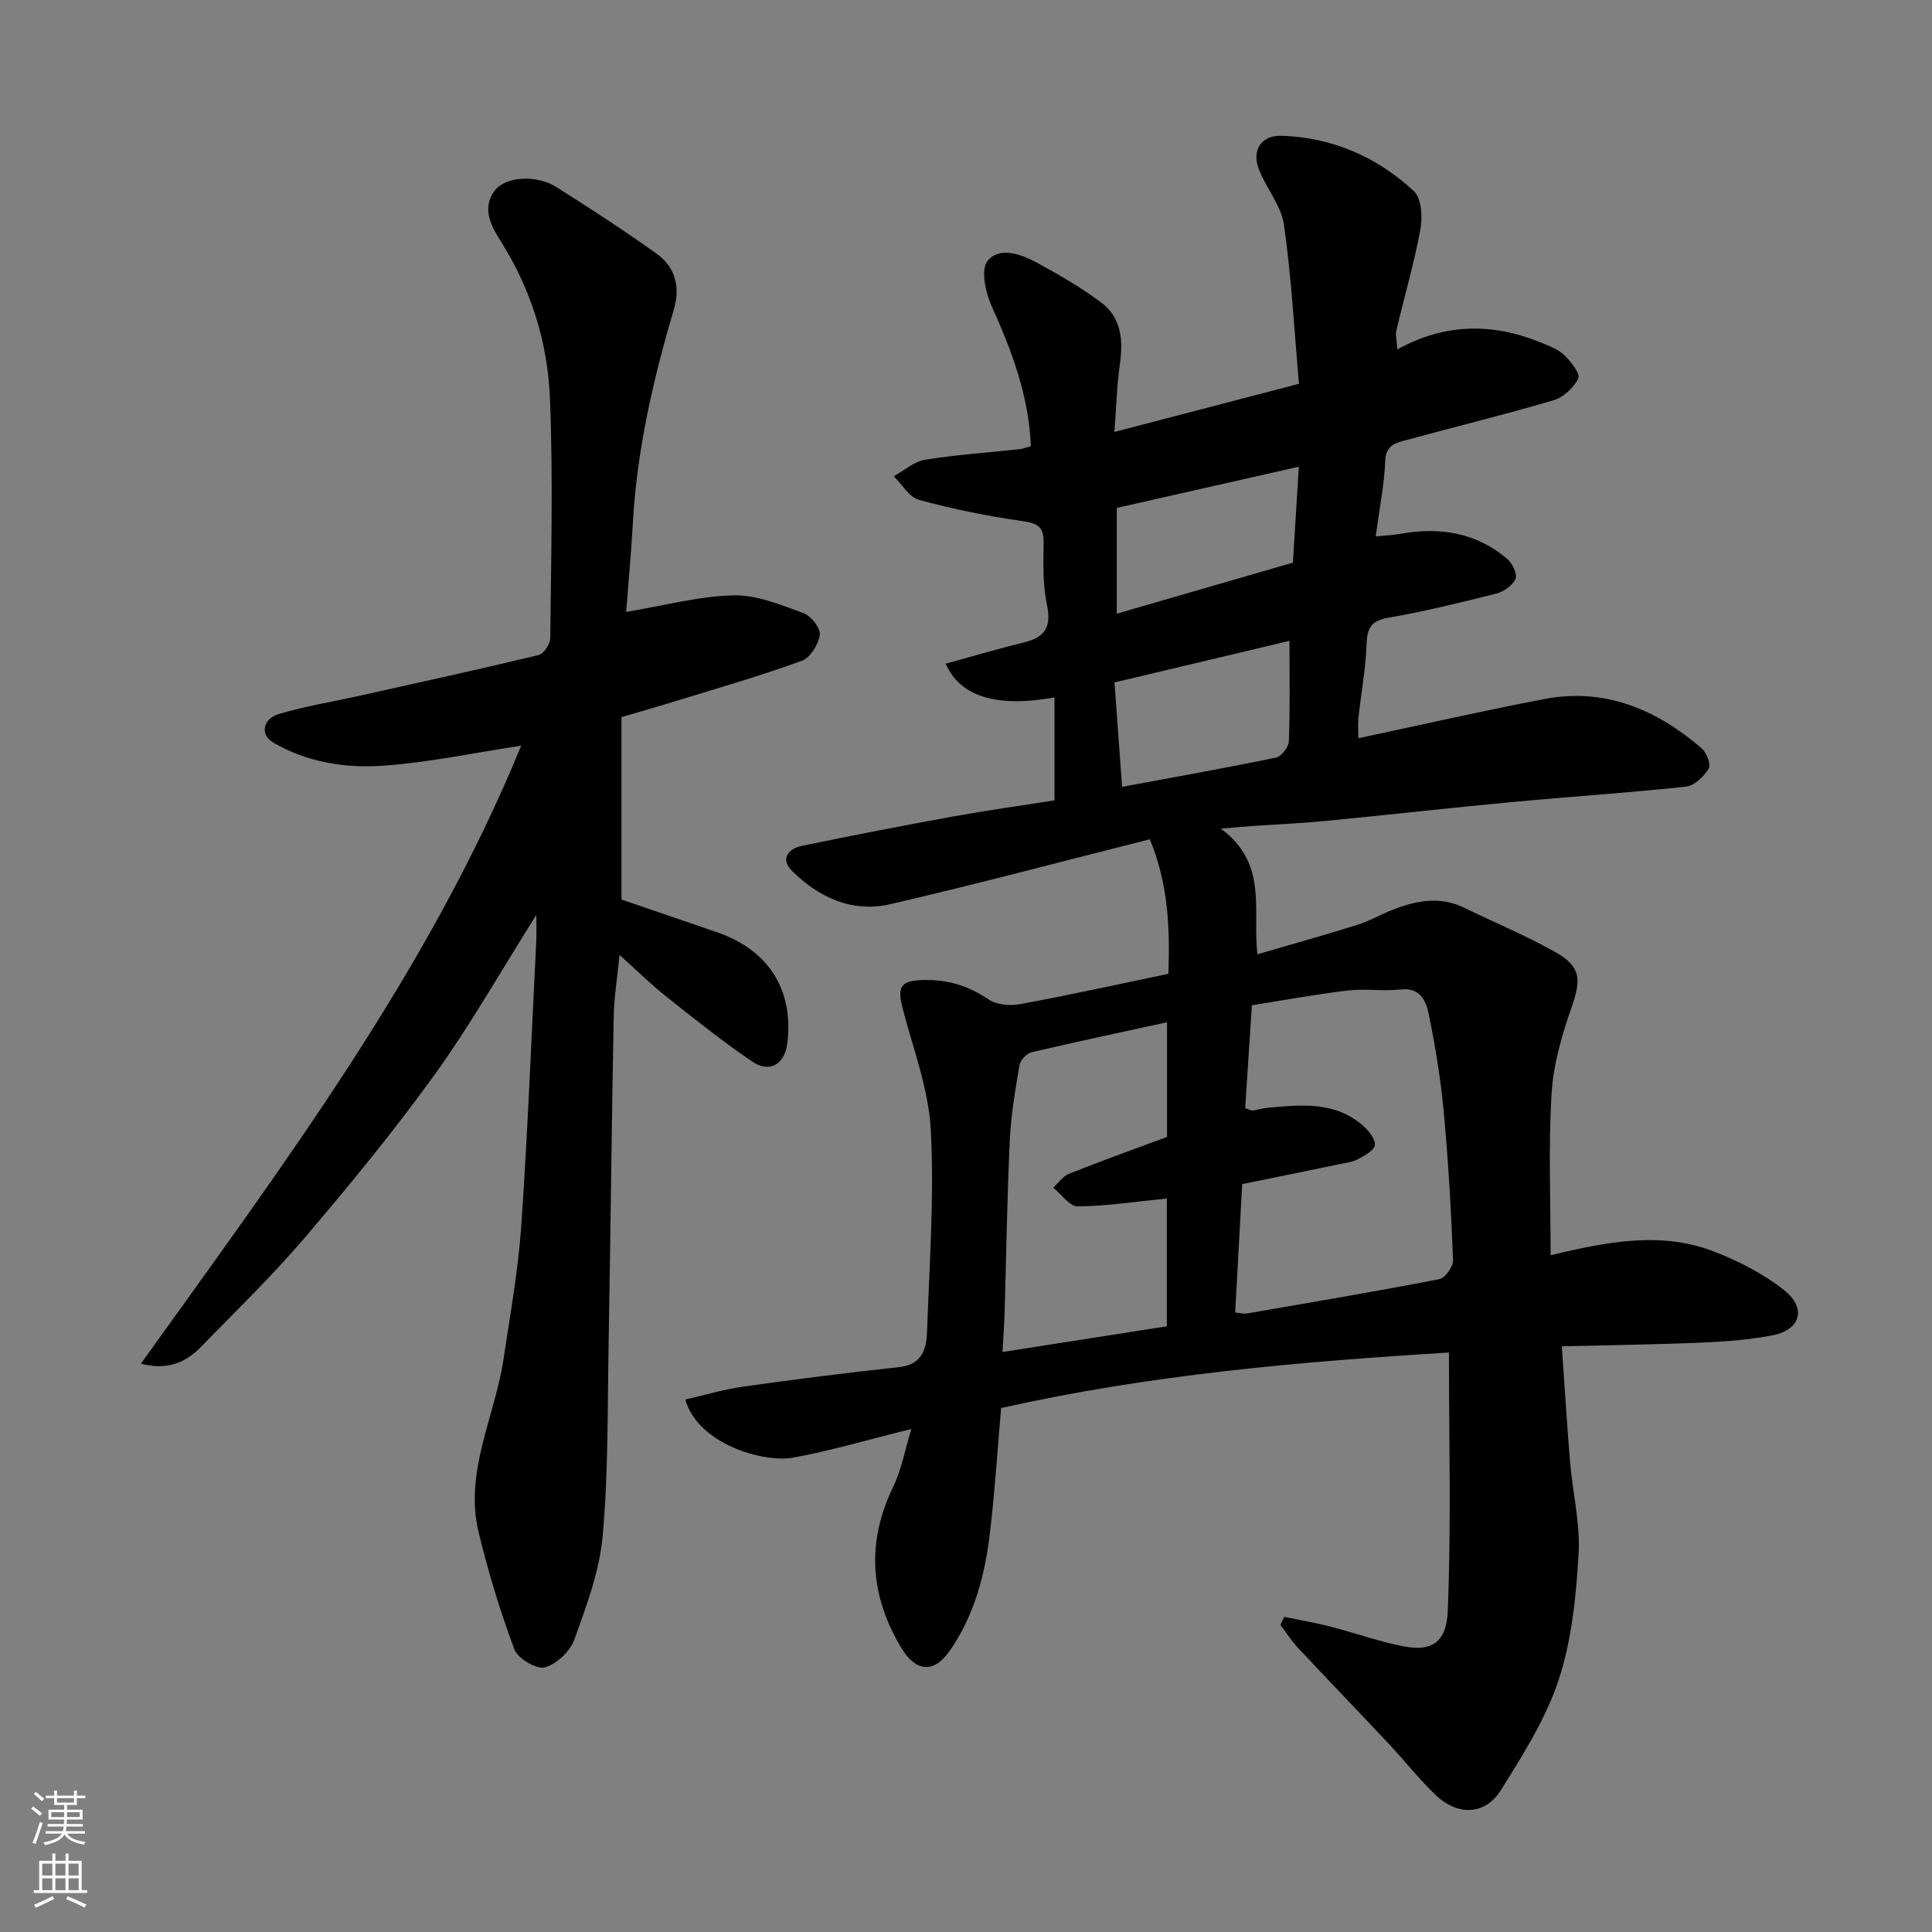
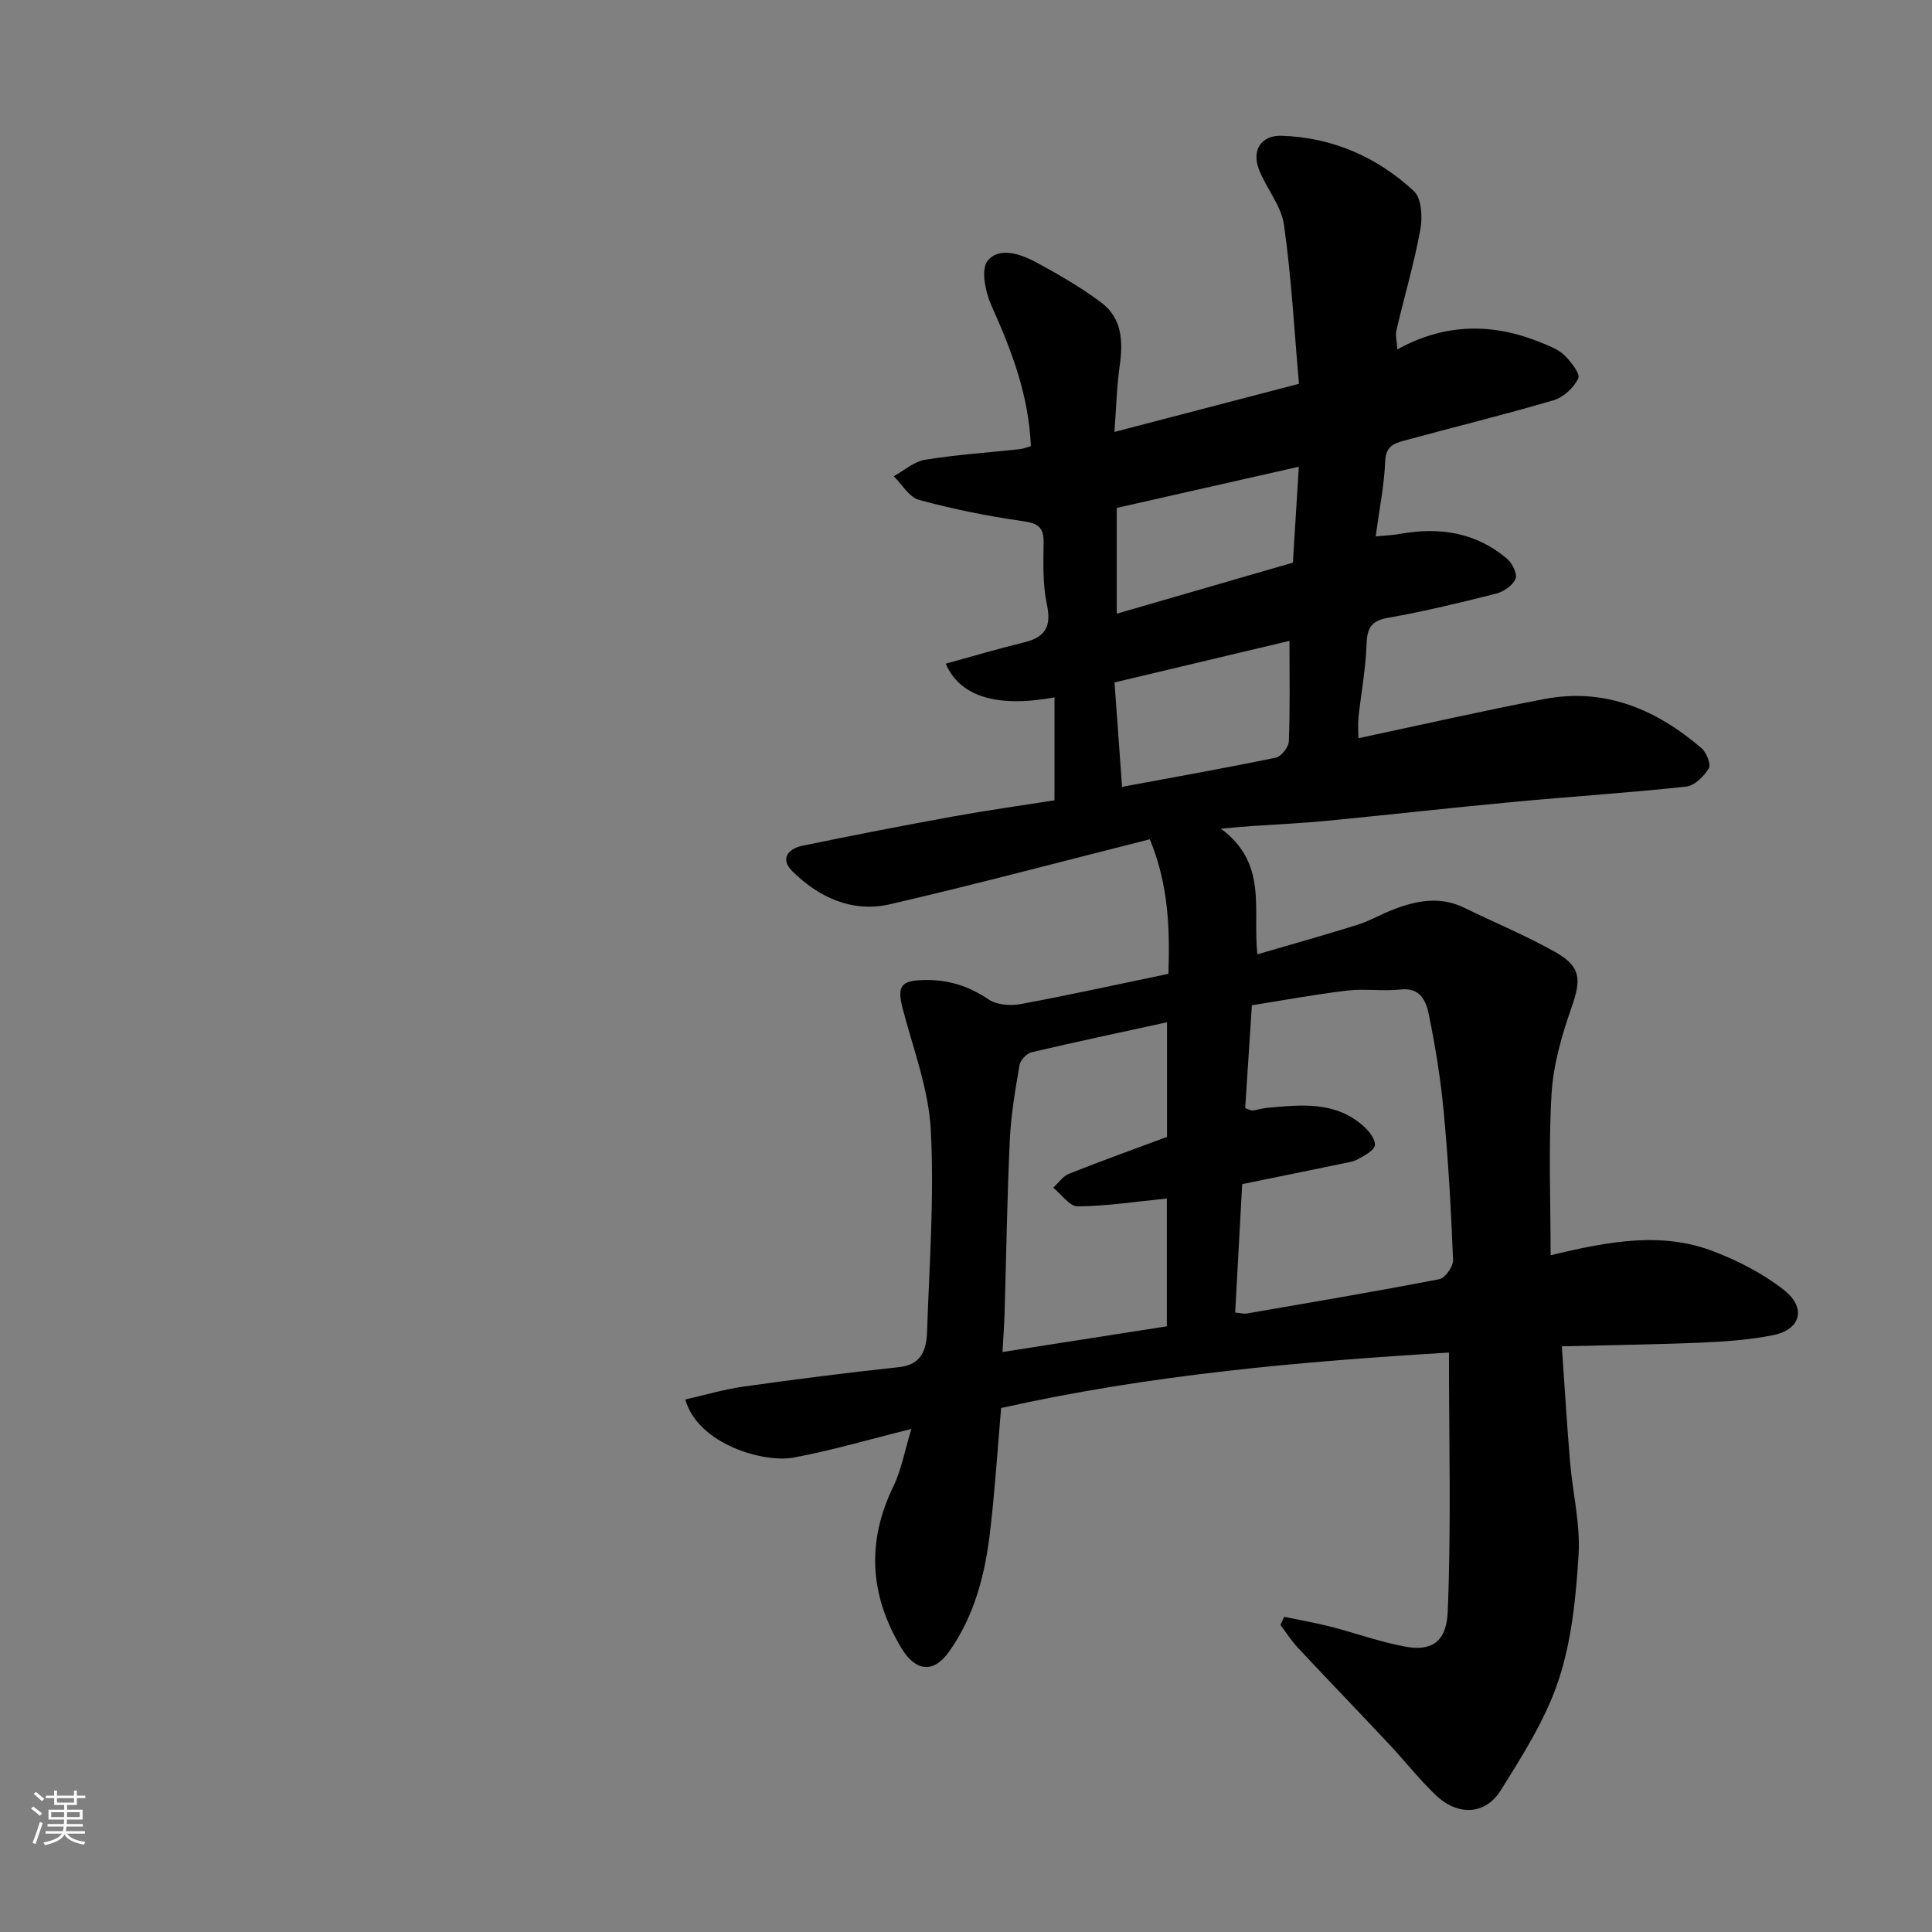
<svg xmlns="http://www.w3.org/2000/svg" enable-background="new 0 0 400 400" viewBox="0 0 400 400">
  <rect x="0" y="0" width="400" height="400" fill="#808080" stroke="none" />
  <path d="m188.69 295.85c-9.07 2.25-16.73 4.53-24.54 5.95-5.84 1.06-19.58-2.63-22.27-12.05 4.06-.92 8.04-2.11 12.1-2.68 10.7-1.5 21.42-2.87 32.17-4.02 4.75-.51 5.66-3.74 5.79-7.35.47-13.93 1.51-27.9.77-41.77-.45-8.46-3.65-16.79-5.82-25.12-1.23-4.71-.3-5.82 4.47-5.91 4.99-.1 9.2 1.24 13.33 4.03 1.68 1.13 4.48 1.35 6.58.96 10.21-1.89 20.35-4.13 30.64-6.27.31-9.44.01-18.51-3.85-27.86-18.15 4.58-35.87 9.3-53.72 13.44-7.82 1.81-14.75-1.33-20.32-6.85-2.54-2.52-.86-4.63 2.08-5.24 10.37-2.14 20.77-4.17 31.2-6.06 7.06-1.28 14.16-2.27 21.02-3.35 0-7.17 0-14.18 0-21.31-11.89 2.16-19.57-.13-22.52-6.98 5.47-1.5 10.84-3.1 16.26-4.42 4.35-1.07 5.66-3.26 4.69-7.81-.88-4.15-.74-8.56-.68-12.84.05-3.25-1.22-4.01-4.35-4.45-7.22-1.02-14.41-2.49-21.44-4.39-2.04-.55-3.51-3.21-5.24-4.9 2.15-1.18 4.2-3.04 6.48-3.41 6.47-1.05 13.03-1.48 19.56-2.19.77-.08 1.51-.4 2.35-.63-.43-10.49-3.97-19.79-8.13-29.02-1.27-2.81-2.28-7.59-.83-9.35 2.47-3.01 6.94-1.38 10.21.39 4.58 2.47 9.12 5.12 13.29 8.22 4.28 3.19 4.58 7.93 3.87 12.95-.62 4.36-.73 8.8-1.11 13.87 12.95-3.38 25.01-6.53 38.21-9.97-.98-11.04-1.56-22.06-3.11-32.94-.57-3.98-3.68-7.54-5.19-11.46-1.53-3.97.49-7.09 4.71-6.95 10.51.34 19.77 4.39 27.39 11.47 1.59 1.48 1.8 5.39 1.33 7.94-1.29 7.02-3.33 13.91-4.96 20.88-.25 1.06.1 2.26.2 3.94 10-5.53 19.96-5.48 30-1.31 1.63.68 3.42 1.36 4.63 2.56 1.33 1.32 3.28 3.8 2.82 4.76-.92 1.92-3.06 3.91-5.09 4.51-10.29 3.03-20.73 5.58-31.08 8.4-1.95.53-3.67 1.16-3.79 4.11-.2 5.01-1.21 9.98-1.98 15.68 2.06-.2 3.62-.25 5.14-.53 8.12-1.45 15.67-.28 22.09 5.19 1.07.91 2.14 3.14 1.72 4.13-.57 1.36-2.43 2.66-3.97 3.05-7.41 1.88-14.86 3.69-22.38 5.01-3.58.63-4.38 2.16-4.49 5.52-.17 5.05-1.13 10.07-1.67 15.11-.15 1.42-.02 2.88-.02 4.31 13.1-2.78 25.78-5.69 38.56-8.12 12.52-2.38 23.14 2.18 32.48 10.18 1.03.89 2.01 3.37 1.5 4.2-1 1.64-2.95 3.58-4.69 3.76-11.93 1.29-23.92 2.06-35.87 3.18-12.91 1.21-25.8 2.67-38.7 3.92-5.08.49-10.19.71-15.29 1.06-1.56.11-3.12.26-6.47.54 9.82 7.25 6.53 16.68 7.57 26.02 7.13-2.08 13.95-3.99 20.69-6.1 2.47-.77 4.76-2.11 7.18-3.07 4.93-1.94 9.89-2.95 15-.45 6.25 3.06 12.72 5.73 18.78 9.14 5.38 3.02 5.41 5.69 3.41 11.41-2.02 5.79-3.8 11.91-4.16 17.98-.66 11.02-.19 22.1-.19 33.4 12.18-2.94 23.07-4.93 33.83-.77 5.09 1.97 10.17 4.58 14.44 7.93 4.79 3.76 3.52 8.26-2.29 9.4-4.82.94-9.78 1.31-14.69 1.52-9.71.41-19.42.53-28.97.77.6 8.6 1.06 16.3 1.71 23.99.54 6.38 2.14 12.79 1.76 19.09-.53 8.74-1.41 17.75-4.13 25.99-2.66 8.07-7.42 15.56-11.98 22.85-3.22 5.15-8.9 5.34-13.44 1.02-3.46-3.29-6.42-7.1-9.7-10.59-6.24-6.65-12.57-13.21-18.8-19.87-1.37-1.46-2.46-3.19-3.68-4.8.26-.56.52-1.11.78-1.67 3.17.66 6.36 1.2 9.49 2 5.19 1.33 10.28 3.19 15.53 4.16 5.33.99 8.58-.79 8.84-7.26.73-17.69.25-35.43.25-53.62-30.68 1.87-61.78 4.55-92.72 11.49-.73 8.43-1.28 17.11-2.3 25.73-1.04 8.79-3.24 17.32-8.46 24.69-3.25 4.59-6.96 4.14-9.9-.75-6.55-10.91-7.25-21.95-1.62-33.5 1.64-3.41 2.31-7.3 3.7-11.84zm67.04-24.1c1.34.13 1.86.29 2.33.21 13.33-2.31 26.66-4.55 39.94-7.12 1.21-.23 2.9-2.63 2.84-3.97-.4-10.19-.97-20.39-1.92-30.54-.63-6.81-1.73-13.61-3.1-20.31-.55-2.69-1.7-5.62-5.83-5.16-3.64.4-7.39-.21-11.02.22-6.7.8-13.35 2.03-19.78 3.05-.51 7.75-.95 14.61-1.39 21.31.99.32 1.31.53 1.59.49.95-.14 1.89-.47 2.84-.55 7.04-.64 14.16-1.48 20.04 3.75 1.15 1.02 2.52 2.73 2.38 3.96-.12 1.09-2.1 2.14-3.45 2.88-1.1.6-2.46.77-3.72 1.03-6.79 1.41-13.59 2.79-20.3 4.16-.49 9.11-.96 17.65-1.45 26.59zm-48.17 8.17c11.45-1.79 22.69-3.55 34.02-5.32 0-8.81 0-17.63 0-26.46-6.42.64-12.43 1.57-18.44 1.63-1.68.02-3.38-2.51-5.08-3.87 1.09-.99 2.02-2.39 3.3-2.9 6.76-2.68 13.6-5.14 20.26-7.62 0-7.8 0-15.51 0-23.73-9.66 2.11-18.88 4.05-28.04 6.21-1.01.24-2.32 1.63-2.5 2.65-.88 5.15-1.77 10.34-2.01 15.54-.56 11.91-.73 23.83-1.08 35.75-.08 2.56-.27 5.12-.43 8.12zm59.41-147.24c-11.72 2.79-23.78 5.65-36.22 8.61.54 7.46 1.05 14.49 1.56 21.62 10.78-2 21.34-3.88 31.85-6.05 1.12-.23 2.63-2.17 2.68-3.37.26-6.56.13-13.14.13-20.81zm1.94-36.05c-13.03 2.95-25.45 5.76-37.7 8.53v21.9c12.4-3.59 24.5-7.1 36.47-10.57.4-6.42.78-12.64 1.23-19.86z" fill="#010000" />
-   <path d="m129.64 126.69c7.92-1.32 15.03-3.25 22.2-3.43 4.81-.12 9.79 1.97 14.48 3.66 1.57.57 3.59 3.12 3.41 4.5-.26 1.98-1.97 4.75-3.72 5.39-8.39 3.06-17 5.53-25.54 8.17-3.72 1.15-7.46 2.21-11.8 3.49v37.77c6.27 2.15 12.97 4.45 19.69 6.74 10.76 3.67 16.02 11.95 14.64 23.07-.53 4.24-3.64 6.19-7.19 3.78-6.22-4.21-12.11-8.94-18-13.61-3.08-2.44-5.88-5.23-9.54-8.51-.47 4.77-1.13 8.72-1.21 12.67-.43 22.77-.66 45.54-1.06 68.3-.23 13.1-.05 26.26-1.22 39.28-.65 7.29-3.34 14.49-5.85 21.46-.88 2.45-3.69 5.14-6.13 5.79-1.72.46-5.6-1.83-6.3-3.72-2.95-7.88-5.4-15.99-7.39-24.17-3.05-12.56 3.34-23.95 5.14-35.92 1.38-9.22 3.04-18.43 3.68-27.71 1.35-19.61 2.11-39.27 3.1-58.91.08-1.59.01-3.18.01-5.36-7.22 11.44-13.54 22.63-21.01 33.01-8.41 11.68-17.59 22.85-26.93 33.82-6.7 7.87-14.18 15.09-21.4 22.51-3.1 3.19-6.77 5.05-12.53 3.58 29.43-41.09 59.55-81.17 78.74-127.96-9.65 1.47-18.91 3.43-28.27 4.13-7.97.6-16-.62-23.12-4.81-2.69-1.58-2.15-4.88 1.23-5.88 5.59-1.65 11.39-2.59 17.1-3.86 12.23-2.73 24.48-5.4 36.66-8.34 1.06-.26 2.41-2.28 2.42-3.5.16-16.5.59-33.02-.06-49.49-.45-11.65-3.88-22.72-10.26-32.79-1.88-2.98-3.97-6.78-1.17-10.4 2.29-2.96 8.68-3.29 12.77-.7 7.03 4.45 14.02 8.97 20.78 13.82 3.79 2.72 4.9 6.84 3.55 11.42-4.32 14.6-7.73 29.36-8.53 44.64-.37 6.29-.95 12.53-1.37 18.07z" fill="#010000" />
  <g fill="#fafbfa">
    <path d="m6.44 374.46.42-.45c.65.47 1.27.95 1.85 1.44l-.45.49c-.65-.56-1.25-1.06-1.82-1.48m.93 7.33-.63-.26c.55-1.36 1.05-2.8 1.52-4.33.19.1.38.19.59.27-.46 1.29-.95 2.73-1.48 4.32m-.38-10.38.44-.42c.43.34 1.01.82 1.74 1.44l-.49.49c-.53-.51-1.09-1.01-1.69-1.51m2.5.35h1.72v-1.04h.59v1.04h3.52v-1.04h.59v1.04h1.75v.53h-1.75v1.42h-2.03v.97h3.22v2.03h-3.24c0 .35-.01.66-.03.93h3.32v.53h-3.37c-.03.27-.08.58-.15.94h3.96v.53h-3.71c.67.92 1.93 1.48 3.79 1.68-.13.24-.23.44-.29.59-2.13-.38-3.48-1.08-4.04-2.12-.43.97-1.77 1.72-4.03 2.23-.09-.19-.2-.37-.33-.55 2.1-.42 3.37-1.03 3.81-1.83h-3.36v-.53h3.58c.08-.29.13-.61.16-.94h-3.33v-.53h3.39c.02-.27.04-.58.04-.93h-3.23v-2.03h3.25v-.97h-2.07v-1.42h-1.73zm1.12 3.44v1h2.65c.01-.3.02-.44.01-.4v-.25-.35zm1.19-2h3.52v-.91h-3.52zm4.71 2h-2.63v.59c0 .15-.01.28-.01.4h2.64z" />
-     <path d="m13.56 383.74h.63v1.52h2.72v6.07h1.13v.6h-11.06v-.6h1.13v-6.07h2.73v-1.52h.63v1.52h2.1v-1.52zm-2.69 8.83.38.56c-1.24.63-2.53 1.25-3.85 1.85-.1-.21-.21-.42-.34-.63 1.36-.55 2.63-1.15 3.81-1.78m-2.13-4.27h2.1v-2.45h-2.1zm0 3.04h2.1v-2.46h-2.1zm2.72-3.04h2.1v-2.45h-2.1zm0 3.04h2.1v-2.46h-2.1zm6.07 3.6c-1.41-.71-2.7-1.3-3.86-1.78l.35-.56c1.45.62 2.75 1.19 3.88 1.72zm-1.25-9.09h-2.1v2.45h2.1zm-2.09 5.49h2.1v-2.46h-2.1z" />
  </g>
</svg>